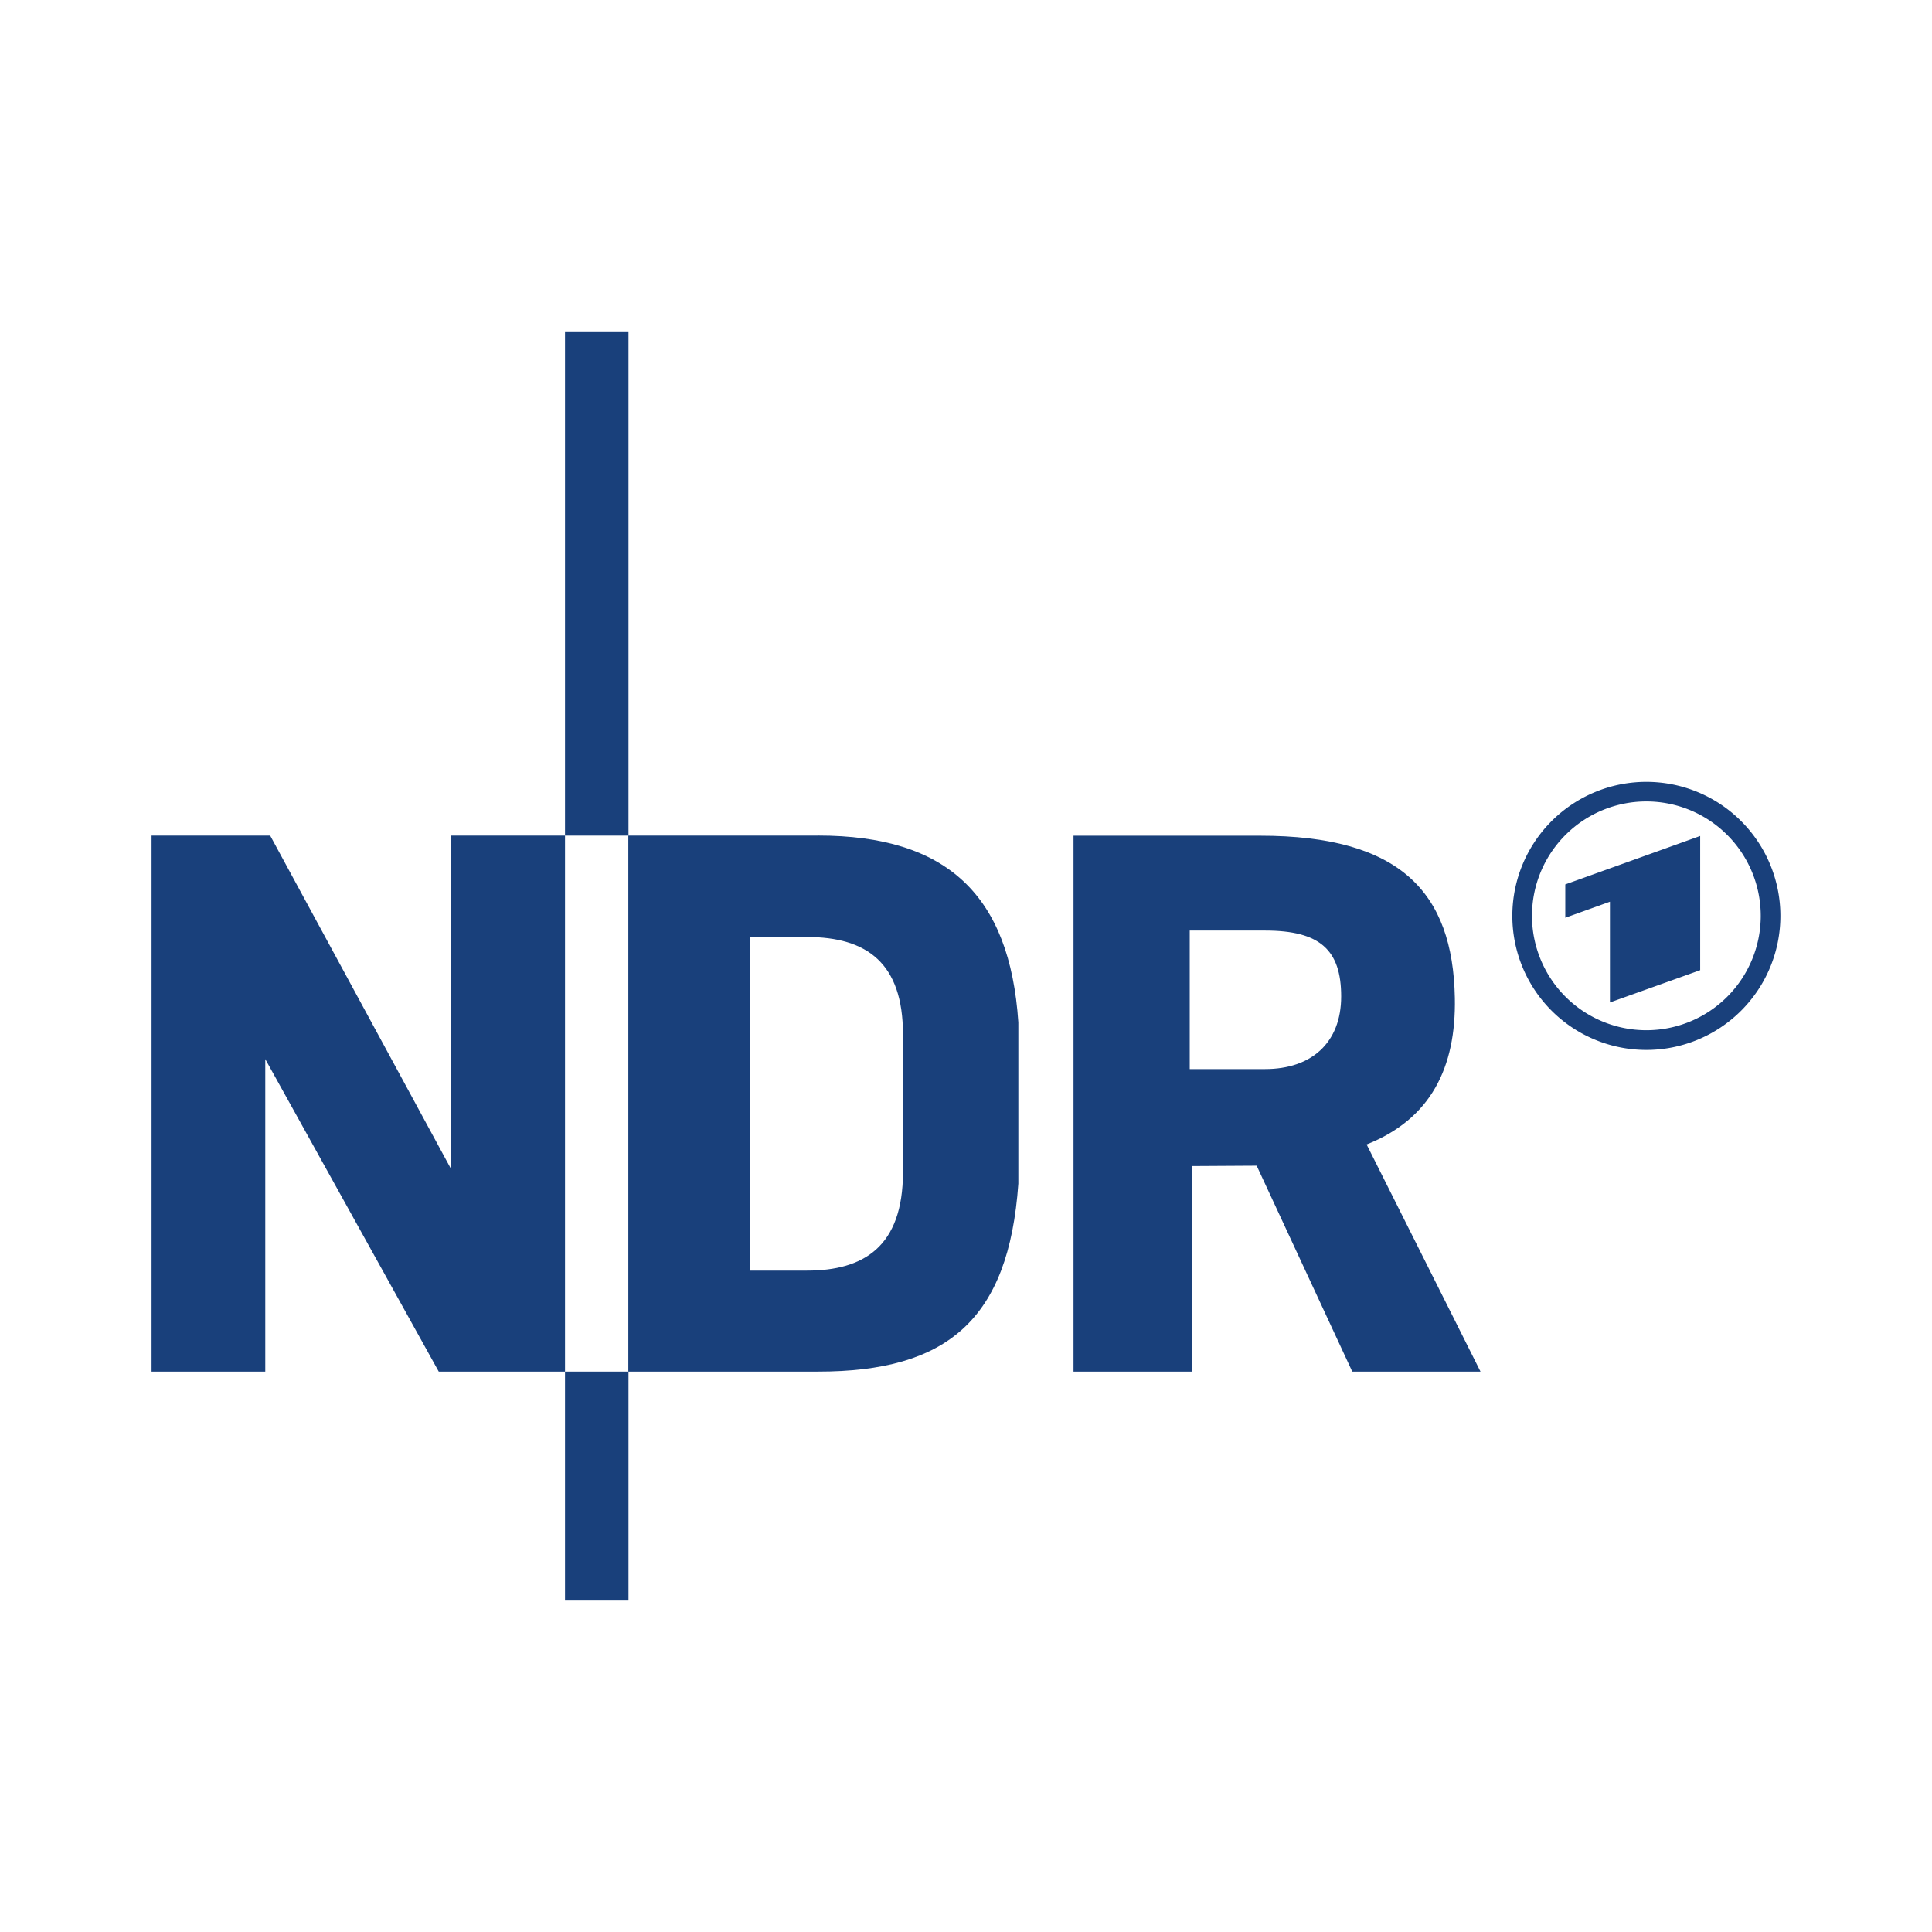
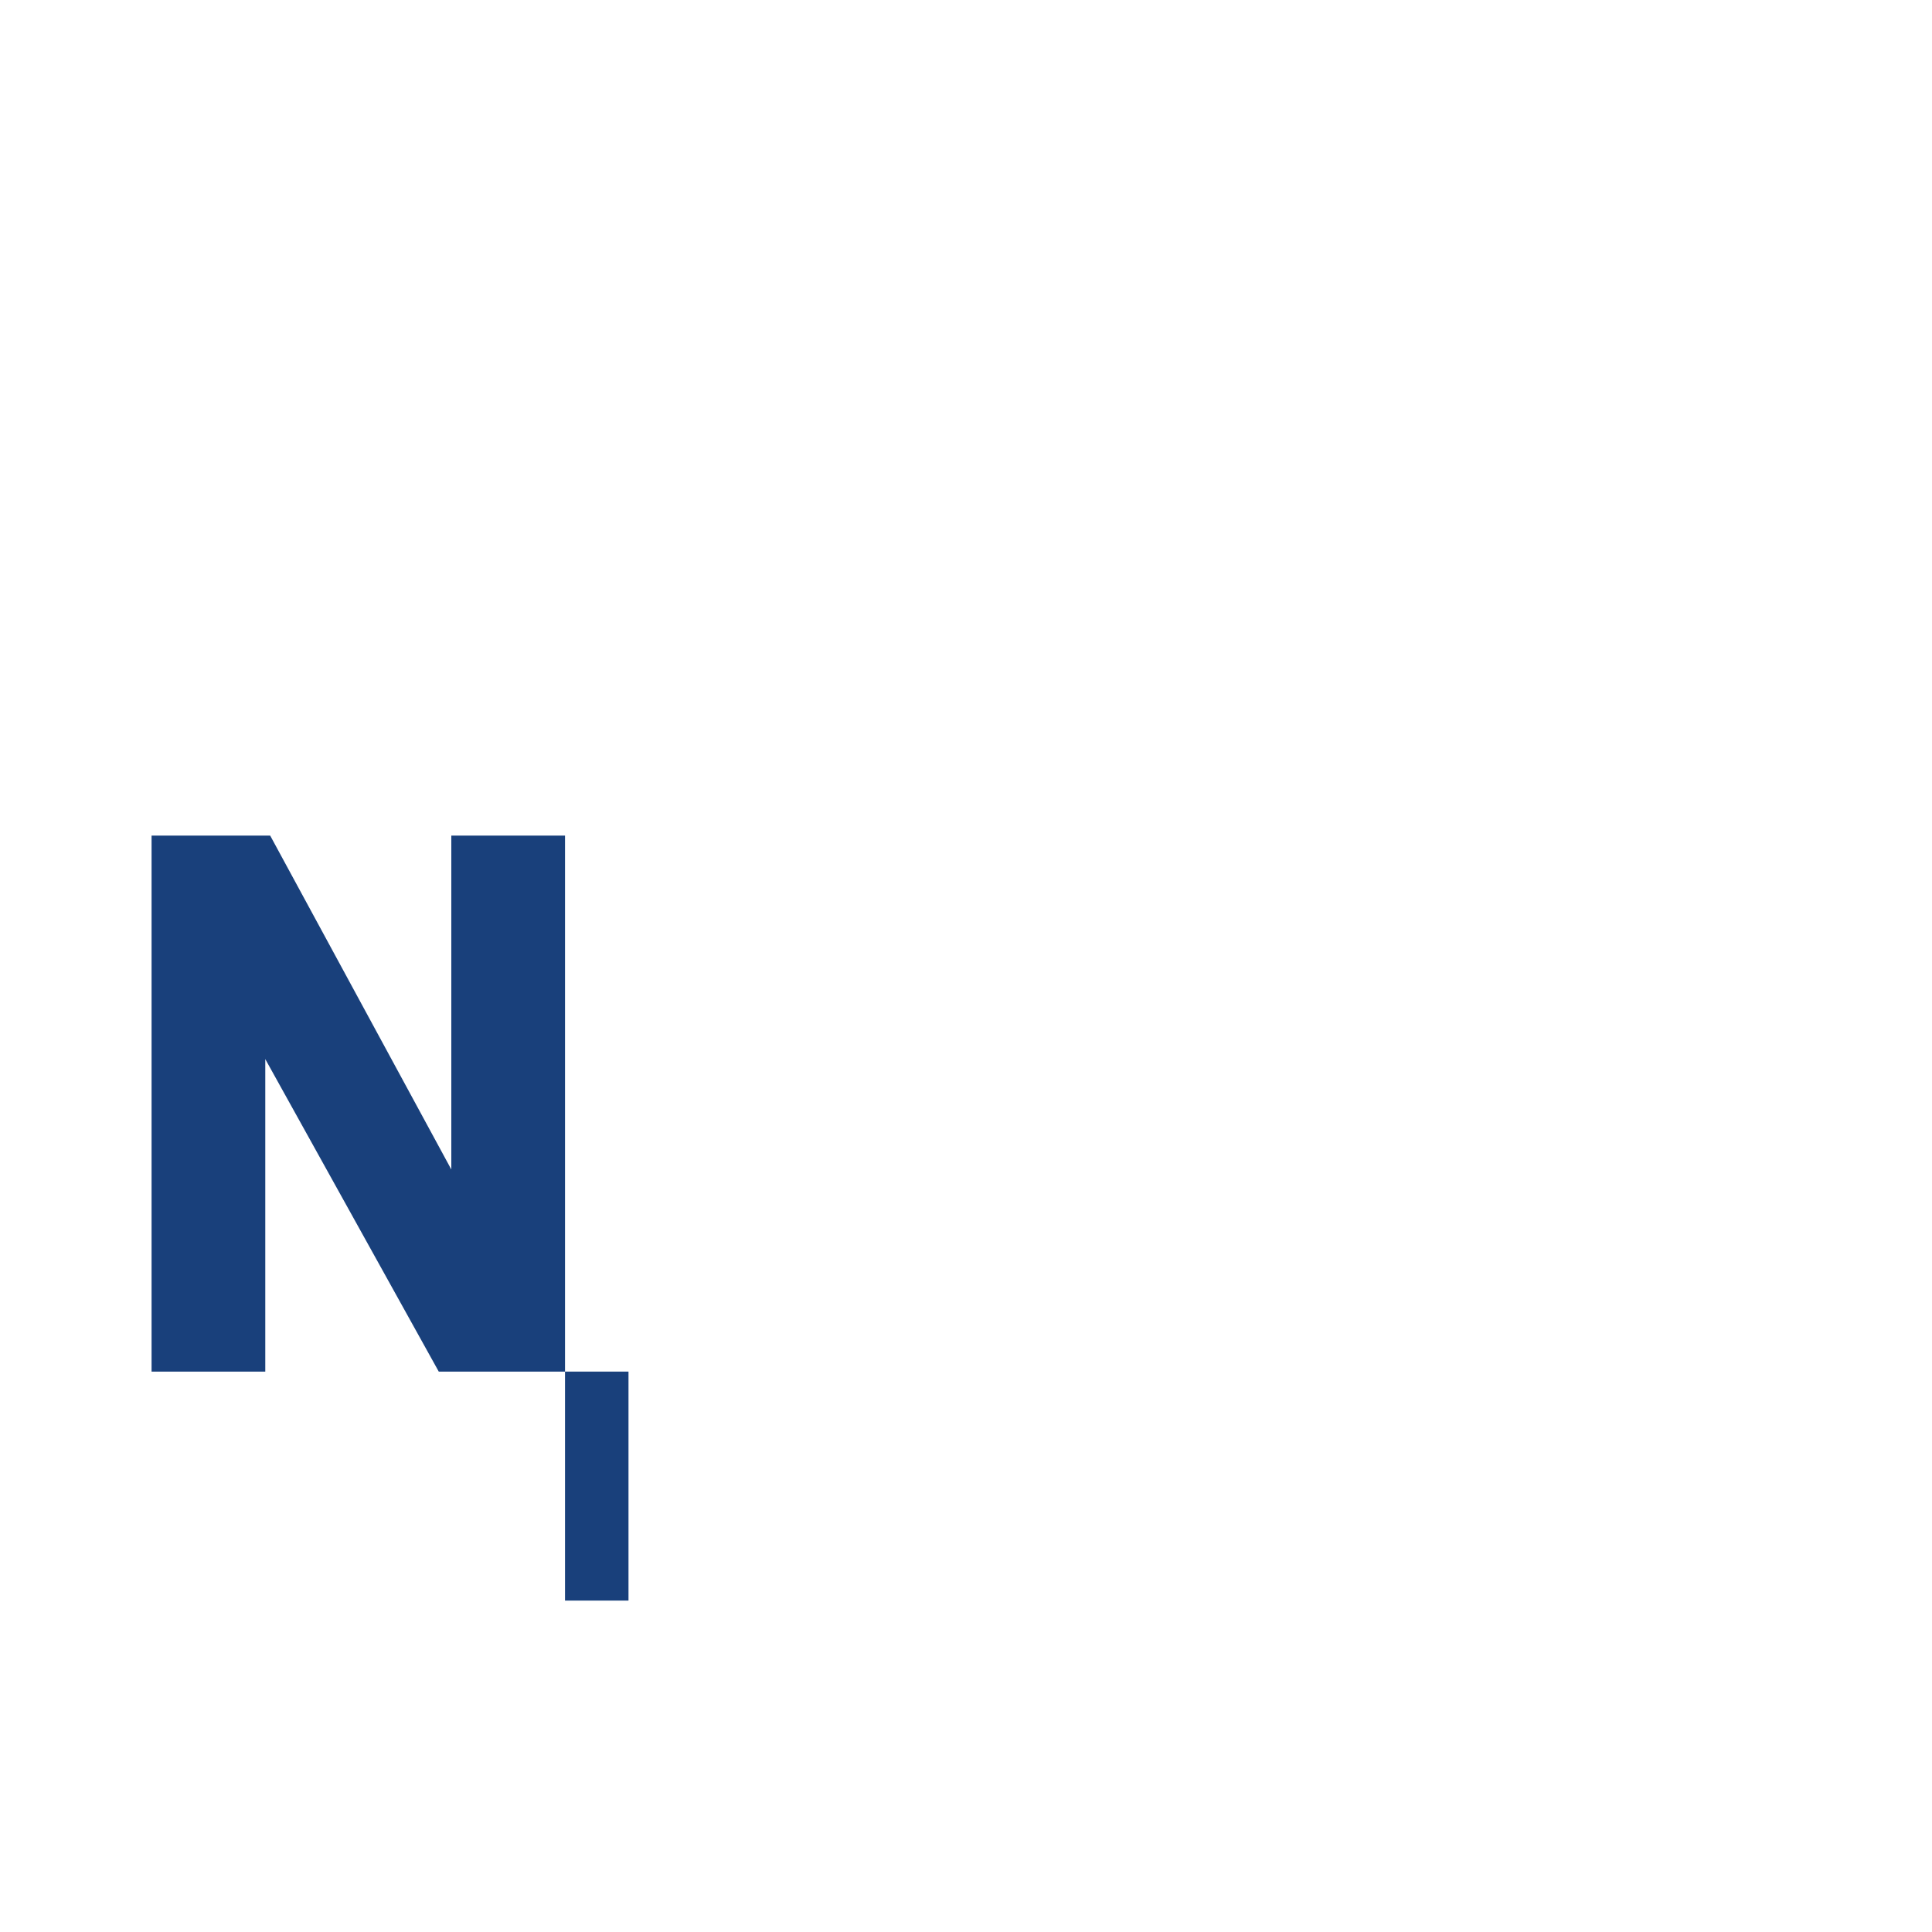
<svg xmlns="http://www.w3.org/2000/svg" id="Ebene_1" data-name="Ebene 1" viewBox="0 0 602.66 602.66">
  <defs>
    <style>.cls-1,.cls-2{fill:#19407b;}.cls-2{fill-rule:evenodd;}</style>
  </defs>
-   <path class="cls-1" d="M176.25,103.37h19.8V260.66h-19.8Z" />
  <path class="cls-1" d="M176.25,427.85h19.8v71.43h-19.8Z" />
  <path class="cls-1" d="M140.78,260.66h35.47v167.2H136.87L82.75,330.37v97.49H47.28V260.65h37l56.5,104.15Z" />
-   <path class="cls-2" d="M255.21,260.64c40.19,0,59.79,18.54,62.45,58.27v50.31c-3,42.54-22.26,58.63-62.45,58.63H196V260.66l59.17,0Zm-3.49,31.65H234V396.35h17.74c17.58,0,29.93-7.36,29.93-30.72v-43c0-22.18-11.22-30.34-29.93-30.34" />
-   <path class="cls-2" d="M394.66,290.27H371.12v43.21h23.54c14.35,0,23.7-8.14,23.7-22.66s-6.62-20.54-23.7-20.54M392,363.62l29.82,64.23h40L426.3,357c20-7.93,27.93-24,27.52-45.71-.61-33-17.07-50.6-60.68-50.6H334.87V427.85h37V363.74l20.12-.12Z" />
-   <path class="cls-2" d="M513.56,243.89a41.81,41.81,0,1,1-41.81,41.81,41.81,41.81,0,0,1,41.81-41.81m16.79,58.74V260.77l-42.08,15.11v10.4l13.93-5V312.7ZM513.56,250a35.68,35.68,0,1,0,35.68,35.68A35.69,35.69,0,0,0,513.56,250" />
</svg>